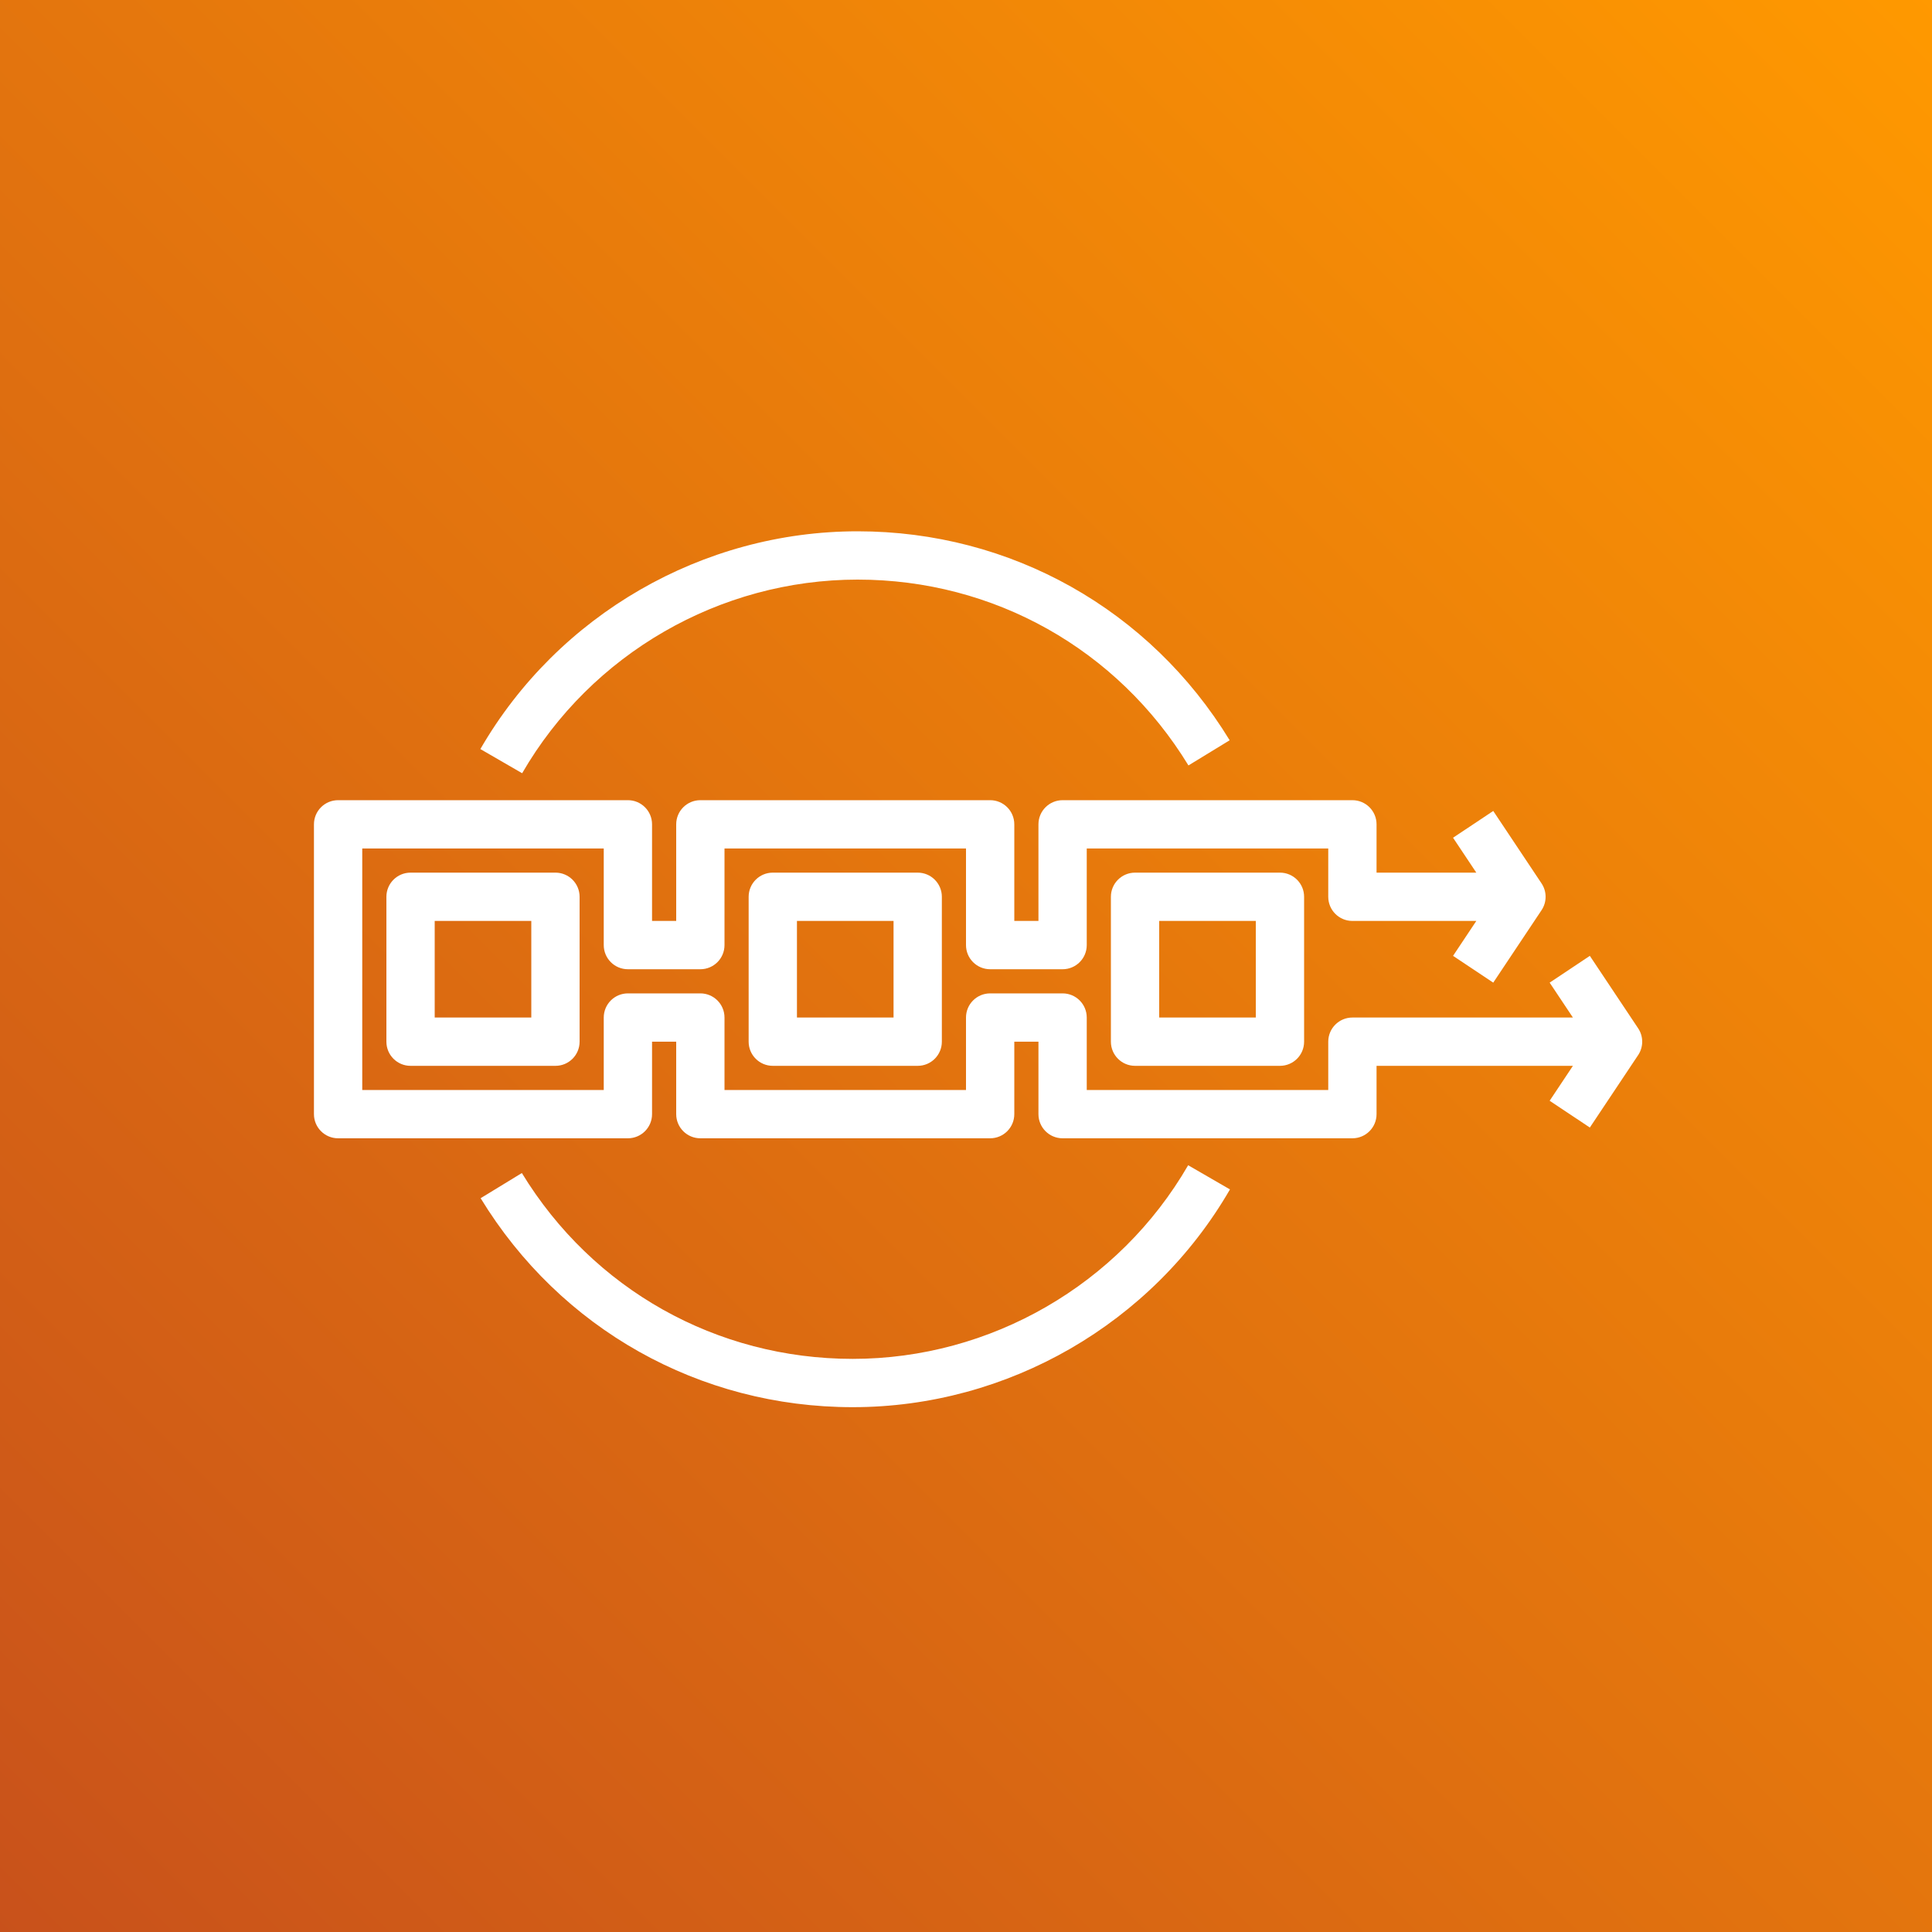
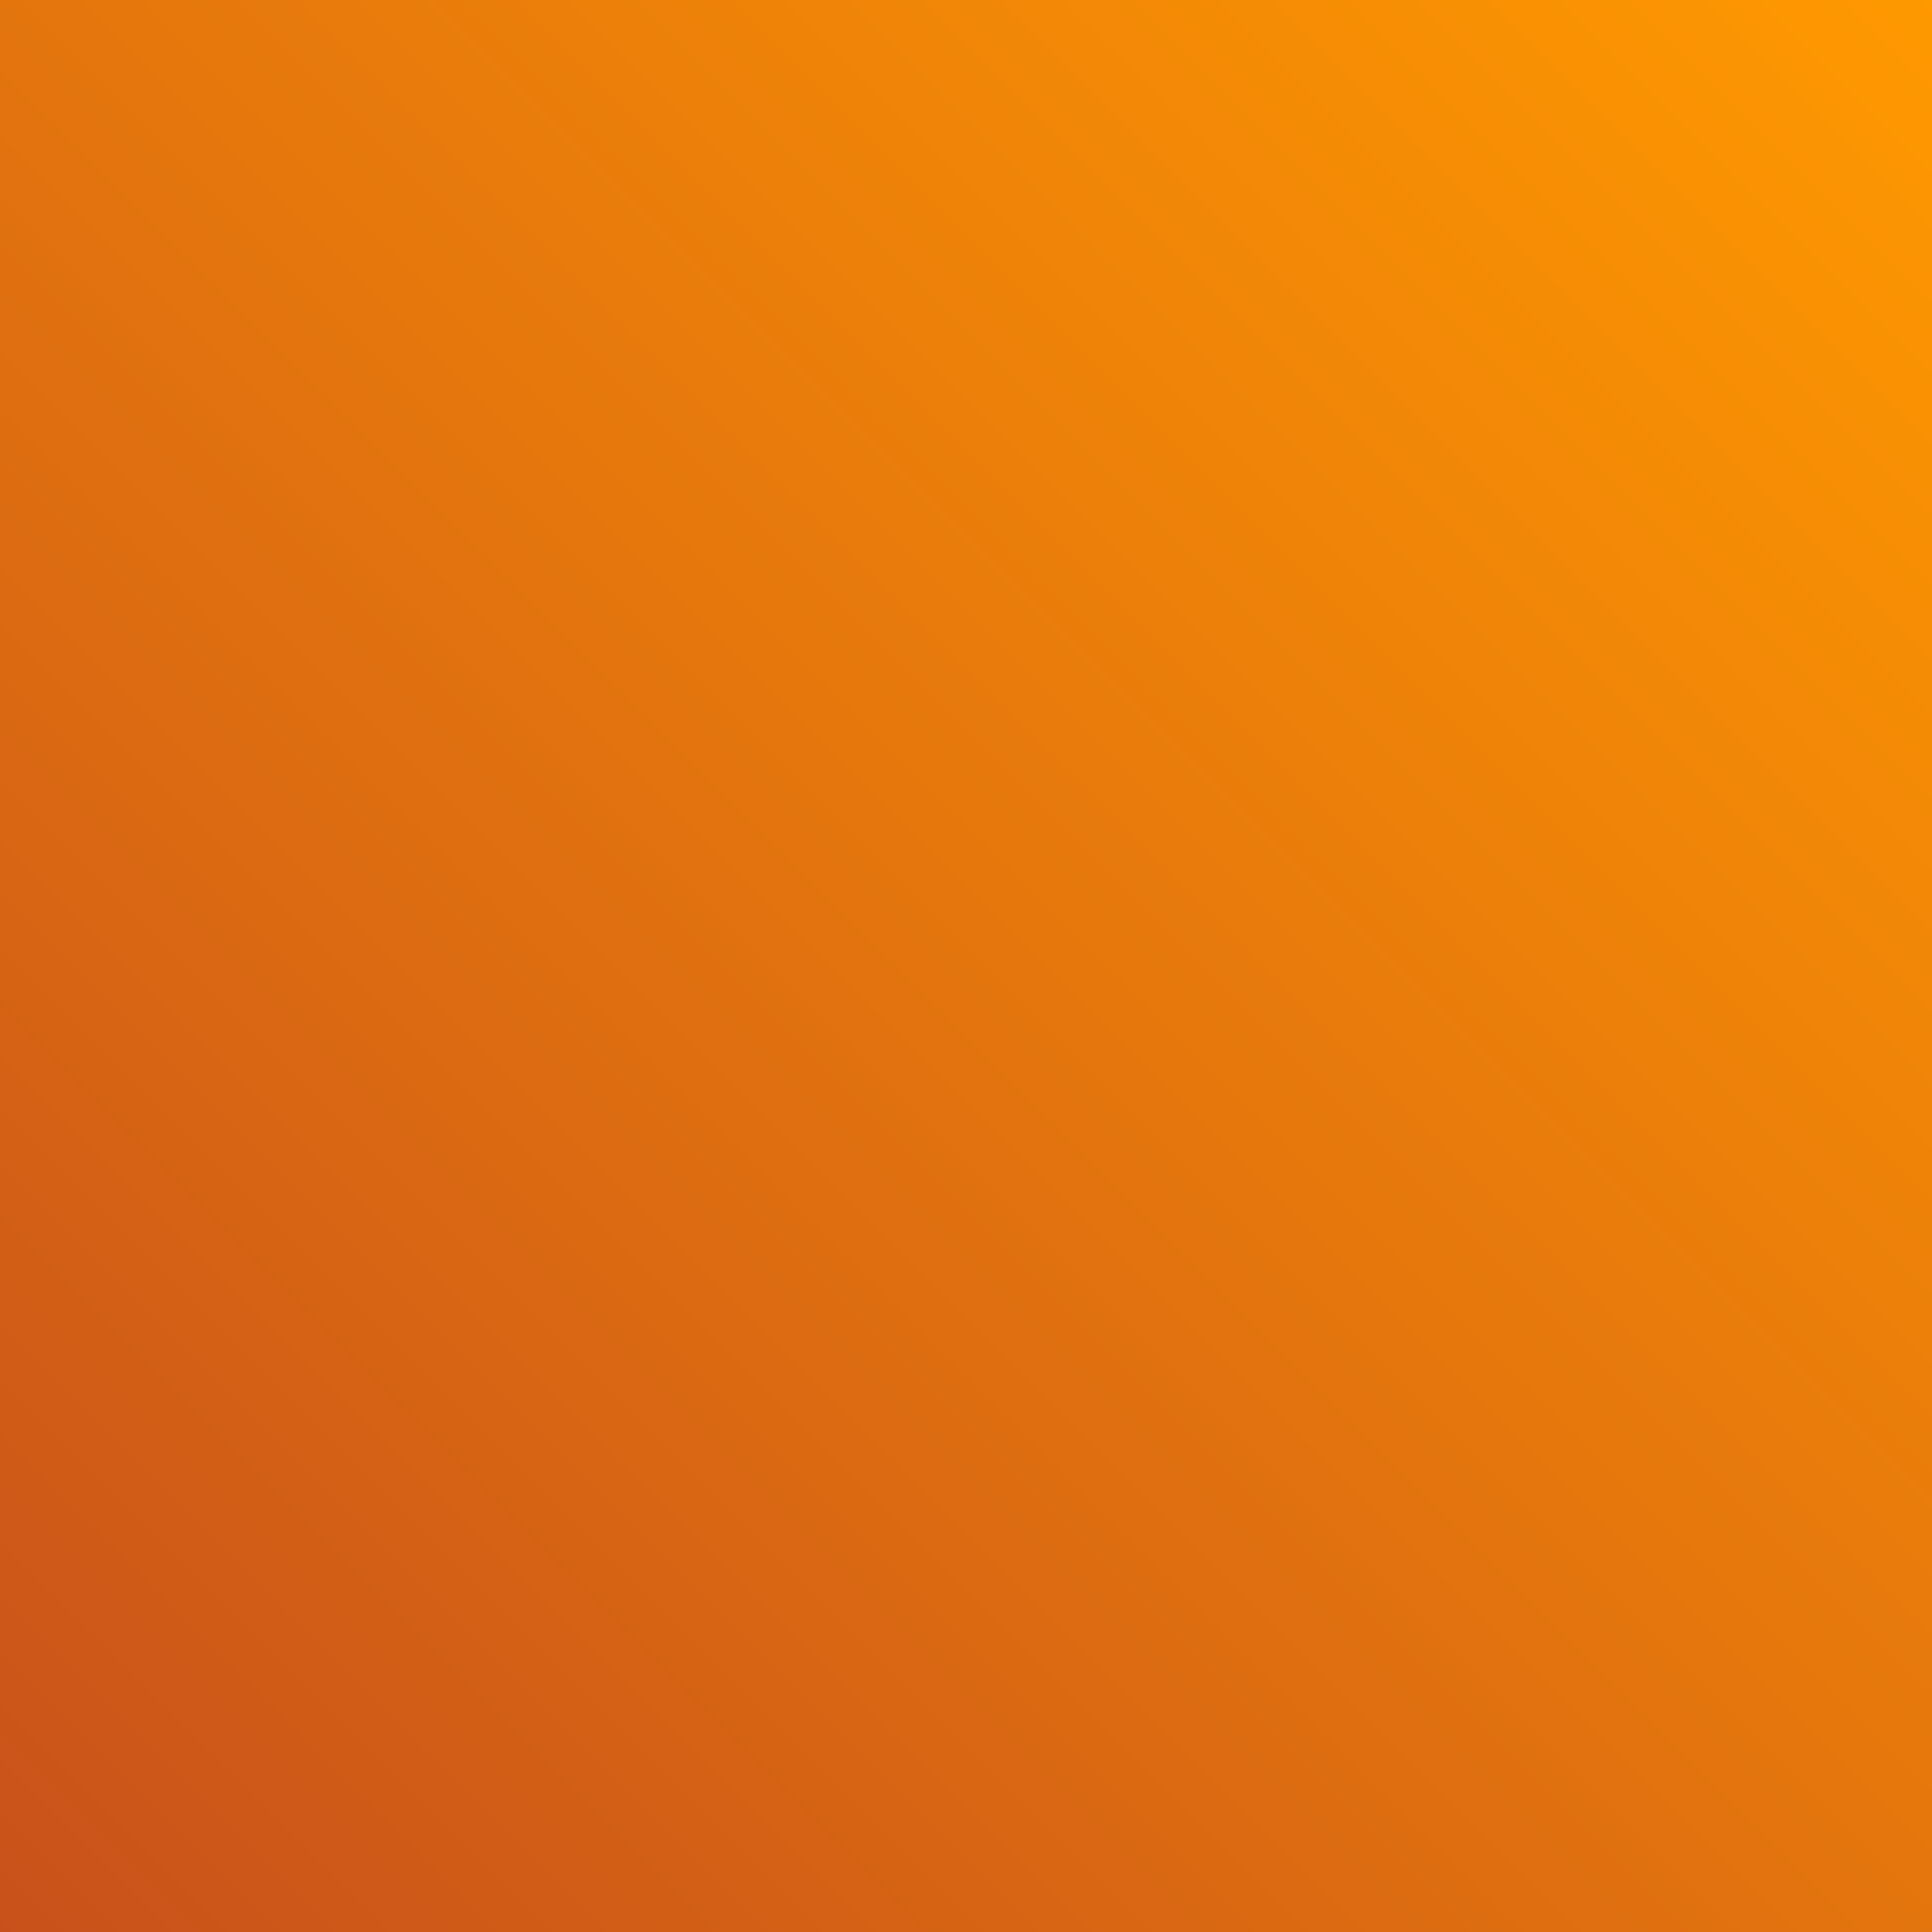
<svg xmlns="http://www.w3.org/2000/svg" width="80px" height="80px" viewBox="0 0 80 80" version="1.1">
  <rect x="0" y="0" width="80" height="80" fill="#333333" stroke="none" />
  <title>Icon-Architecture/64/Arch_Amazon-Managed-Blockchain_64</title>
  <desc>Created with Sketch.</desc>
  <defs>
    <linearGradient x1="0%" y1="100%" x2="100%" y2="0%" id="linearGradient-1">
      <stop stop-color="#C8511B" offset="0%" />
      <stop stop-color="#FF9900" offset="100%" />
    </linearGradient>
  </defs>
  <g id="Icon-Architecture/64/Arch_Amazon-Managed-Blockchain_64" stroke="none" stroke-width="1" fill="none" fill-rule="evenodd">
    <g id="Icon-Architecture-BG/64/Blockchain" fill="url(#linearGradient-1)">
      <rect id="Rectangle" x="0" y="0" width="80" height="80" />
    </g>
-     <path d="M21.621,32.018 L19.891,31.017 C23.107,25.455 29.094,22 35.513,22 C41.852,22 47.611,25.235 50.918,30.653 L49.211,31.695 C46.27,26.877 41.149,24 35.513,24 C29.806,24 24.482,27.072 21.621,32.018 L21.621,32.018 Z M49.199,48.25 L50.93,49.251 C47.713,54.813 41.727,58.268 35.309,58.268 C28.968,58.268 23.209,55.034 19.902,49.615 L21.609,48.573 C24.55,53.392 29.671,56.268 35.309,56.268 C41.016,56.268 46.338,53.196 49.199,48.25 L49.199,48.25 Z M67.832,43.689 L65.832,46.689 L64.168,45.58 L65.131,44.134 L57,44.134 L57,46.134 C57,46.686 56.553,47.134 56,47.134 L44,47.134 C43.447,47.134 43,46.686 43,46.134 L43,43.134 L42,43.134 L42,46.134 C42,46.686 41.553,47.134 41,47.134 L29,47.134 C28.447,47.134 28,46.686 28,46.134 L28,43.134 L27,43.134 L27,46.134 C27,46.686 26.553,47.134 26,47.134 L14,47.134 C13.447,47.134 13,46.686 13,46.134 L13,34.134 C13,33.582 13.447,33.134 14,33.134 L26,33.134 C26.553,33.134 27,33.582 27,34.134 L27,38.134 L28,38.134 L28,34.134 C28,33.582 28.447,33.134 29,33.134 L41,33.134 C41.553,33.134 42,33.582 42,34.134 L42,38.134 L43,38.134 L43,34.134 C43,33.582 43.447,33.134 44,33.134 L56,33.134 C56.553,33.134 57,33.582 57,34.134 L57,36.134 L61.131,36.134 L60.168,34.689 L61.832,33.58 L63.832,36.58 C64.056,36.915 64.056,37.353 63.832,37.689 L61.832,40.689 L60.168,39.58 L61.131,38.134 L56,38.134 C55.447,38.134 55,37.686 55,37.134 L55,35.134 L45,35.134 L45,39.134 C45,39.686 44.553,40.134 44,40.134 L41,40.134 C40.447,40.134 40,39.686 40,39.134 L40,35.134 L30,35.134 L30,39.134 C30,39.686 29.553,40.134 29,40.134 L26,40.134 C25.447,40.134 25,39.686 25,39.134 L25,35.134 L15,35.134 L15,45.134 L25,45.134 L25,42.134 C25,41.582 25.447,41.134 26,41.134 L29,41.134 C29.553,41.134 30,41.582 30,42.134 L30,45.134 L40,45.134 L40,42.134 C40,41.582 40.447,41.134 41,41.134 L44,41.134 C44.553,41.134 45,41.582 45,42.134 L45,45.134 L55,45.134 L55,43.134 C55,42.582 55.447,42.134 56,42.134 L65.131,42.134 L64.168,40.689 L65.832,39.58 L67.832,42.58 C68.056,42.915 68.056,43.353 67.832,43.689 L67.832,43.689 Z M48,42.134 L52,42.134 L52,38.134 L48,38.134 L48,42.134 Z M47,36.134 C46.447,36.134 46,36.582 46,37.134 L46,43.134 C46,43.686 46.447,44.134 47,44.134 L53,44.134 C53.553,44.134 54,43.686 54,43.134 L54,37.134 C54,36.582 53.553,36.134 53,36.134 L47,36.134 Z M33,42.134 L37,42.134 L37,38.134 L33,38.134 L33,42.134 Z M32,36.134 C31.447,36.134 31,36.582 31,37.134 L31,43.134 C31,43.686 31.447,44.134 32,44.134 L38,44.134 C38.553,44.134 39,43.686 39,43.134 L39,37.134 C39,36.582 38.553,36.134 38,36.134 L32,36.134 Z M18,42.134 L22,42.134 L22,38.134 L18,38.134 L18,42.134 Z M17,36.134 C16.447,36.134 16,36.582 16,37.134 L16,43.134 C16,43.686 16.447,44.134 17,44.134 L23,44.134 C23.553,44.134 24,43.686 24,43.134 L24,37.134 C24,36.582 23.553,36.134 23,36.134 L17,36.134 Z" id="Amazon-Managed-Blockchain-Icon_64_Squid" fill="#FFFFFF" />
  </g>
</svg>